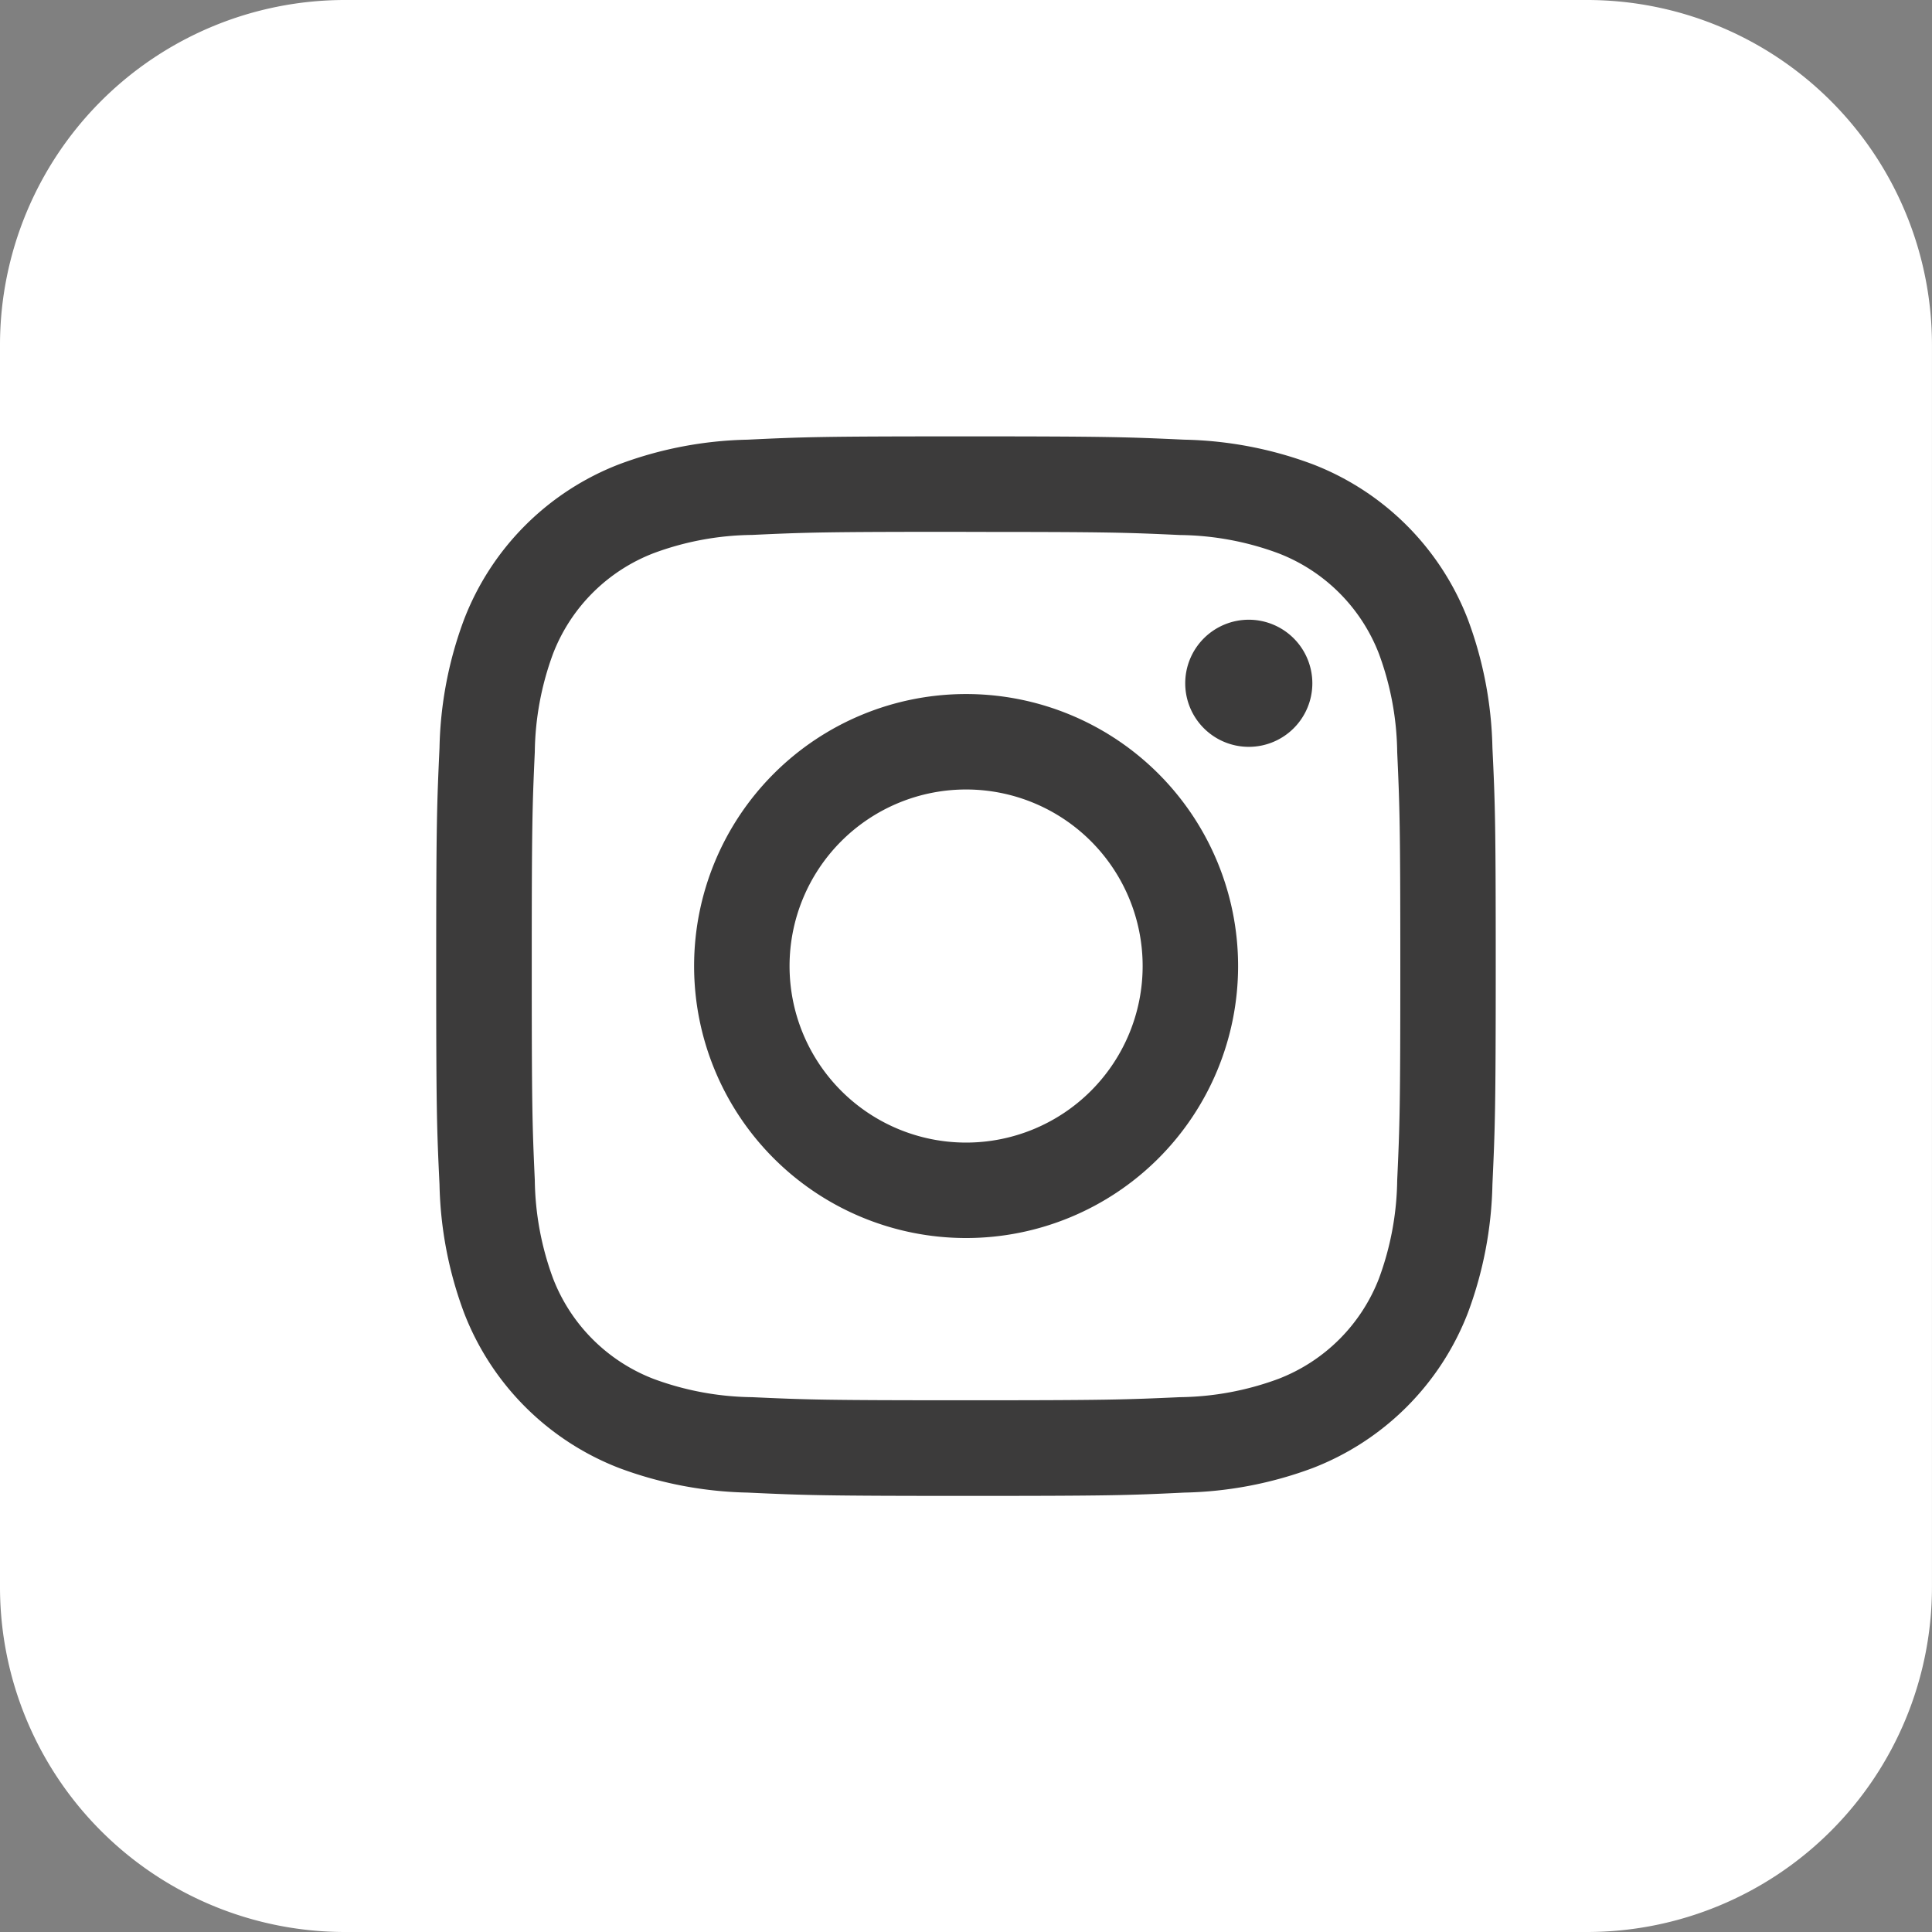
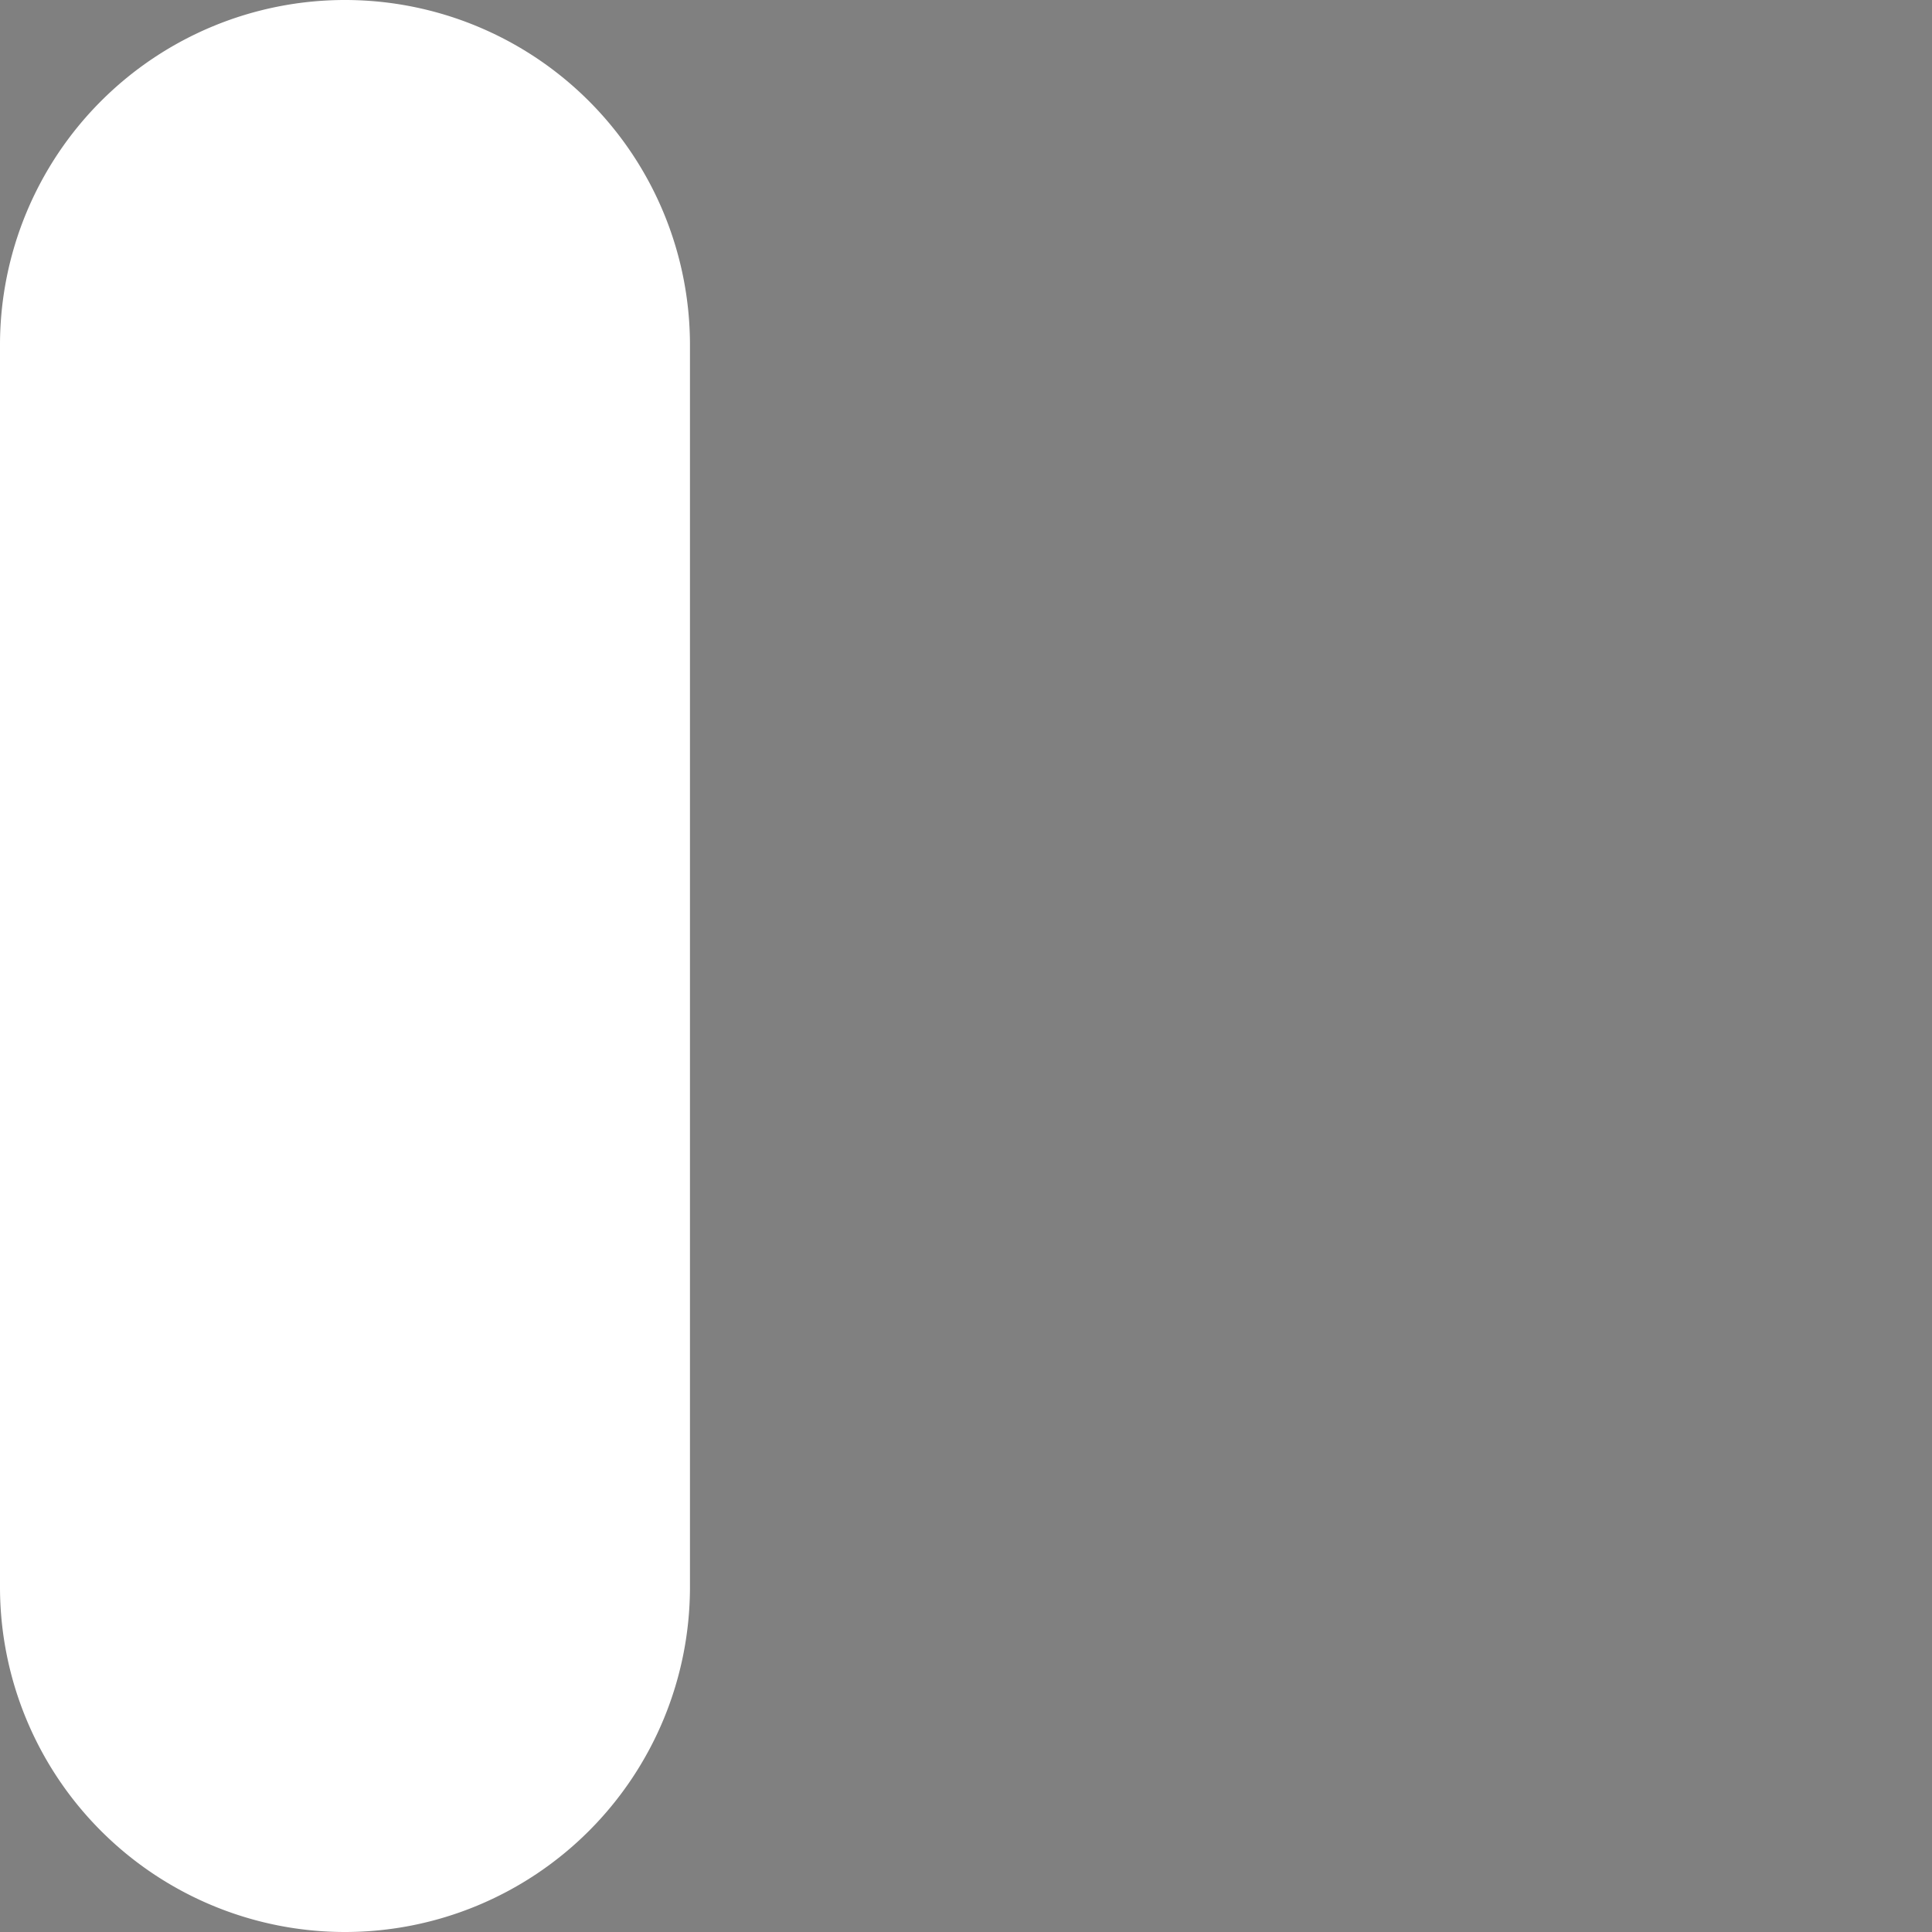
<svg xmlns="http://www.w3.org/2000/svg" width="58.394" height="58.394" viewBox="0 0 58.394 58.394">
  <rect x="0" y="0" width="58.394" height="58.394" fill="#808080" stroke="none" />
-   <path id="Tracciato_168" data-name="Tracciato 168" d="M104.407,58.394H66.867A10.428,10.428,0,0,1,56.44,47.967V10.427A10.428,10.428,0,0,1,66.867,0h37.539a10.428,10.428,0,0,1,10.427,10.427V47.967a10.428,10.428,0,0,1-10.427,10.427" transform="translate(-56.44)" fill="#fff" />
-   <path id="Tracciato_169" data-name="Tracciato 169" d="M83.161,13.6c4.275,0,4.781.016,6.469.094a8.8,8.8,0,0,1,2.972.552,5.3,5.3,0,0,1,3.039,3.037,8.863,8.863,0,0,1,.552,2.972c.076,1.688.094,2.2.094,6.469s-.017,4.781-.094,6.469a8.872,8.872,0,0,1-.552,2.973A5.3,5.3,0,0,1,92.6,39.2a8.863,8.863,0,0,1-2.972.552c-1.688.076-2.194.094-6.469.094s-4.781-.017-6.469-.094a8.863,8.863,0,0,1-2.972-.552,5.3,5.3,0,0,1-3.039-3.037,8.872,8.872,0,0,1-.552-2.973c-.076-1.688-.092-2.194-.092-6.469s.016-4.781.092-6.469a8.863,8.863,0,0,1,.552-2.972,5.3,5.3,0,0,1,3.039-3.037,8.8,8.8,0,0,1,2.972-.552c1.688-.078,2.194-.094,6.469-.094m0-2.885c-4.348,0-4.893.018-6.6.1a11.723,11.723,0,0,0-3.886.745,8.174,8.174,0,0,0-4.681,4.682,11.722,11.722,0,0,0-.745,3.885c-.078,1.708-.1,2.253-.1,6.6s.018,4.893.1,6.6a11.723,11.723,0,0,0,.745,3.886,8.183,8.183,0,0,0,4.681,4.682,11.758,11.758,0,0,0,3.886.744c1.708.079,2.253.1,6.6.1s4.893-.017,6.6-.1a11.758,11.758,0,0,0,3.886-.744,8.19,8.19,0,0,0,4.682-4.682,11.758,11.758,0,0,0,.744-3.886c.078-1.708.1-2.253.1-6.6s-.018-4.893-.1-6.6a11.757,11.757,0,0,0-.744-3.885,8.181,8.181,0,0,0-4.682-4.682,11.723,11.723,0,0,0-3.886-.745c-1.708-.078-2.253-.1-6.6-.1" transform="translate(-53.963 2.477)" fill="#3c3b3b" />
-   <path id="Tracciato_170" data-name="Tracciato 170" d="M81.7,17.037a8.221,8.221,0,1,0,8.221,8.221A8.222,8.222,0,0,0,81.7,17.037m0,13.557a5.336,5.336,0,1,1,5.336-5.336A5.336,5.336,0,0,1,81.7,30.594" transform="translate(-52.5 3.94)" fill="#3c3b3b" />
-   <path id="Tracciato_171" data-name="Tracciato 171" d="M89.377,17.134a1.921,1.921,0,1,1-1.921-1.921,1.922,1.922,0,0,1,1.921,1.921" transform="translate(-49.712 3.518)" fill="#3c3b3b" />
+   <path id="Tracciato_168" data-name="Tracciato 168" d="M104.407,58.394H66.867A10.428,10.428,0,0,1,56.44,47.967V10.427A10.428,10.428,0,0,1,66.867,0a10.428,10.428,0,0,1,10.427,10.427V47.967a10.428,10.428,0,0,1-10.427,10.427" transform="translate(-56.44)" fill="#fff" />
</svg>